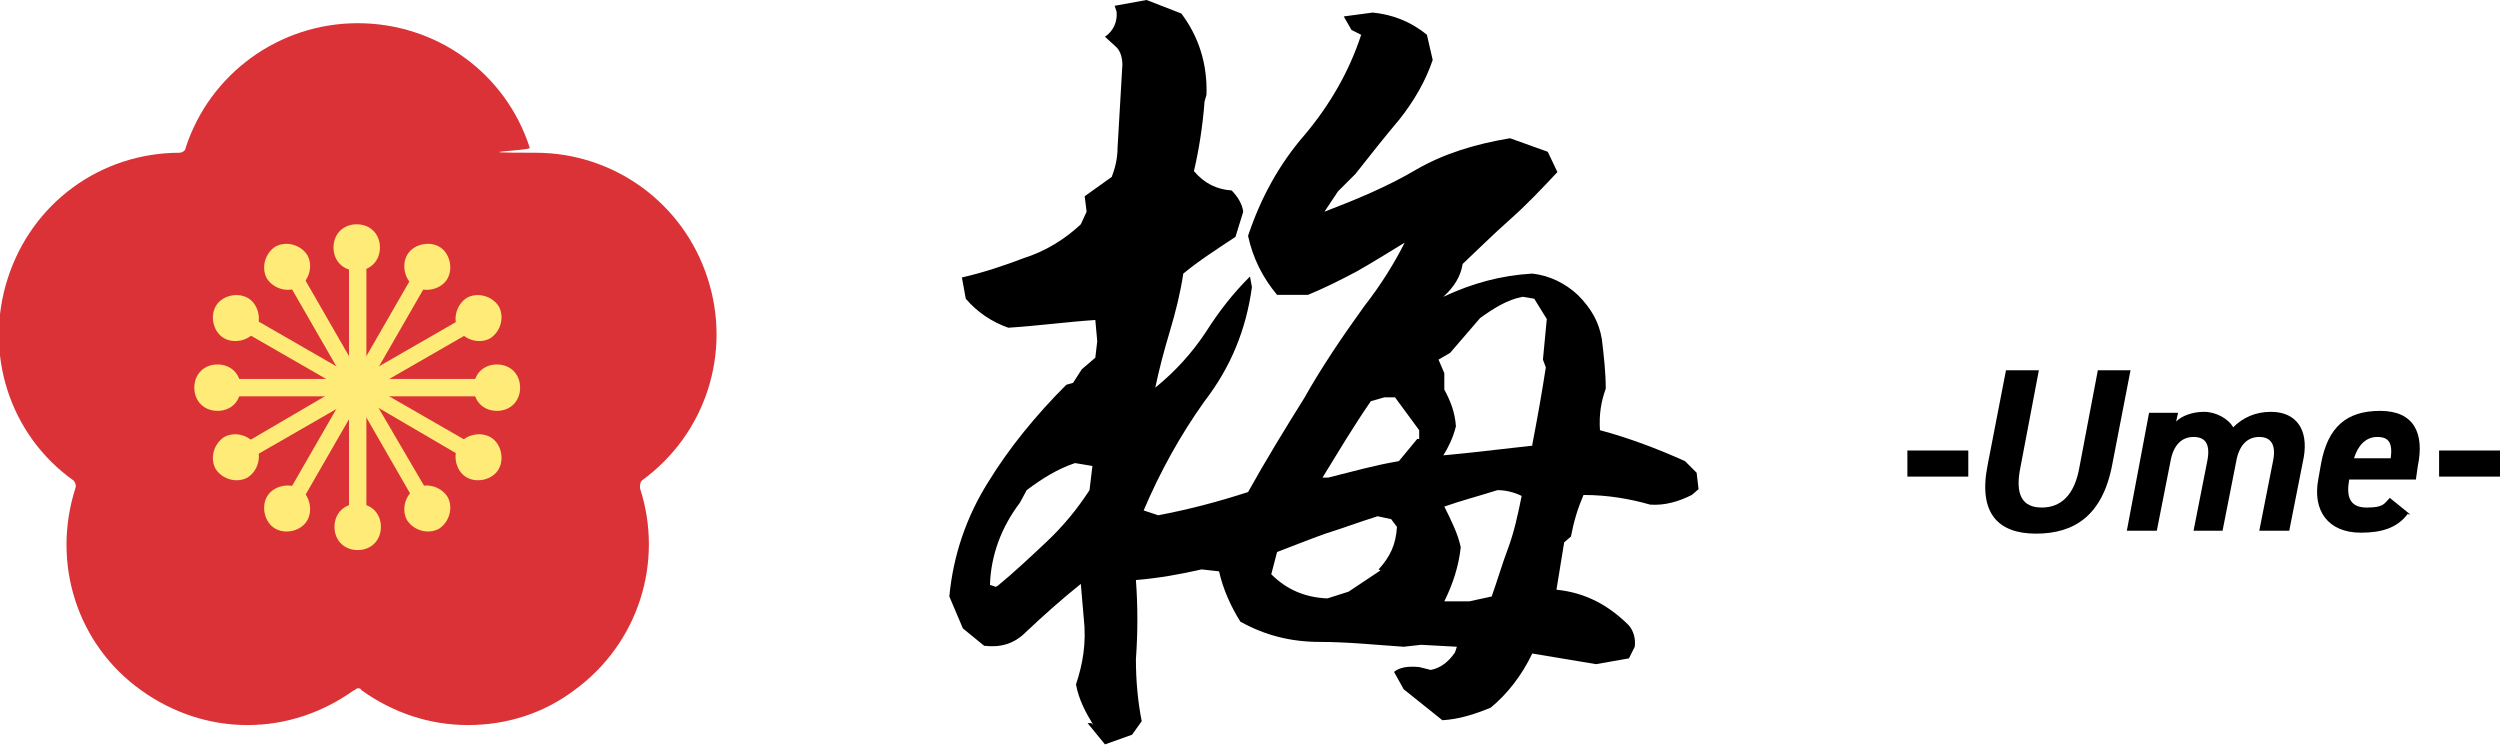
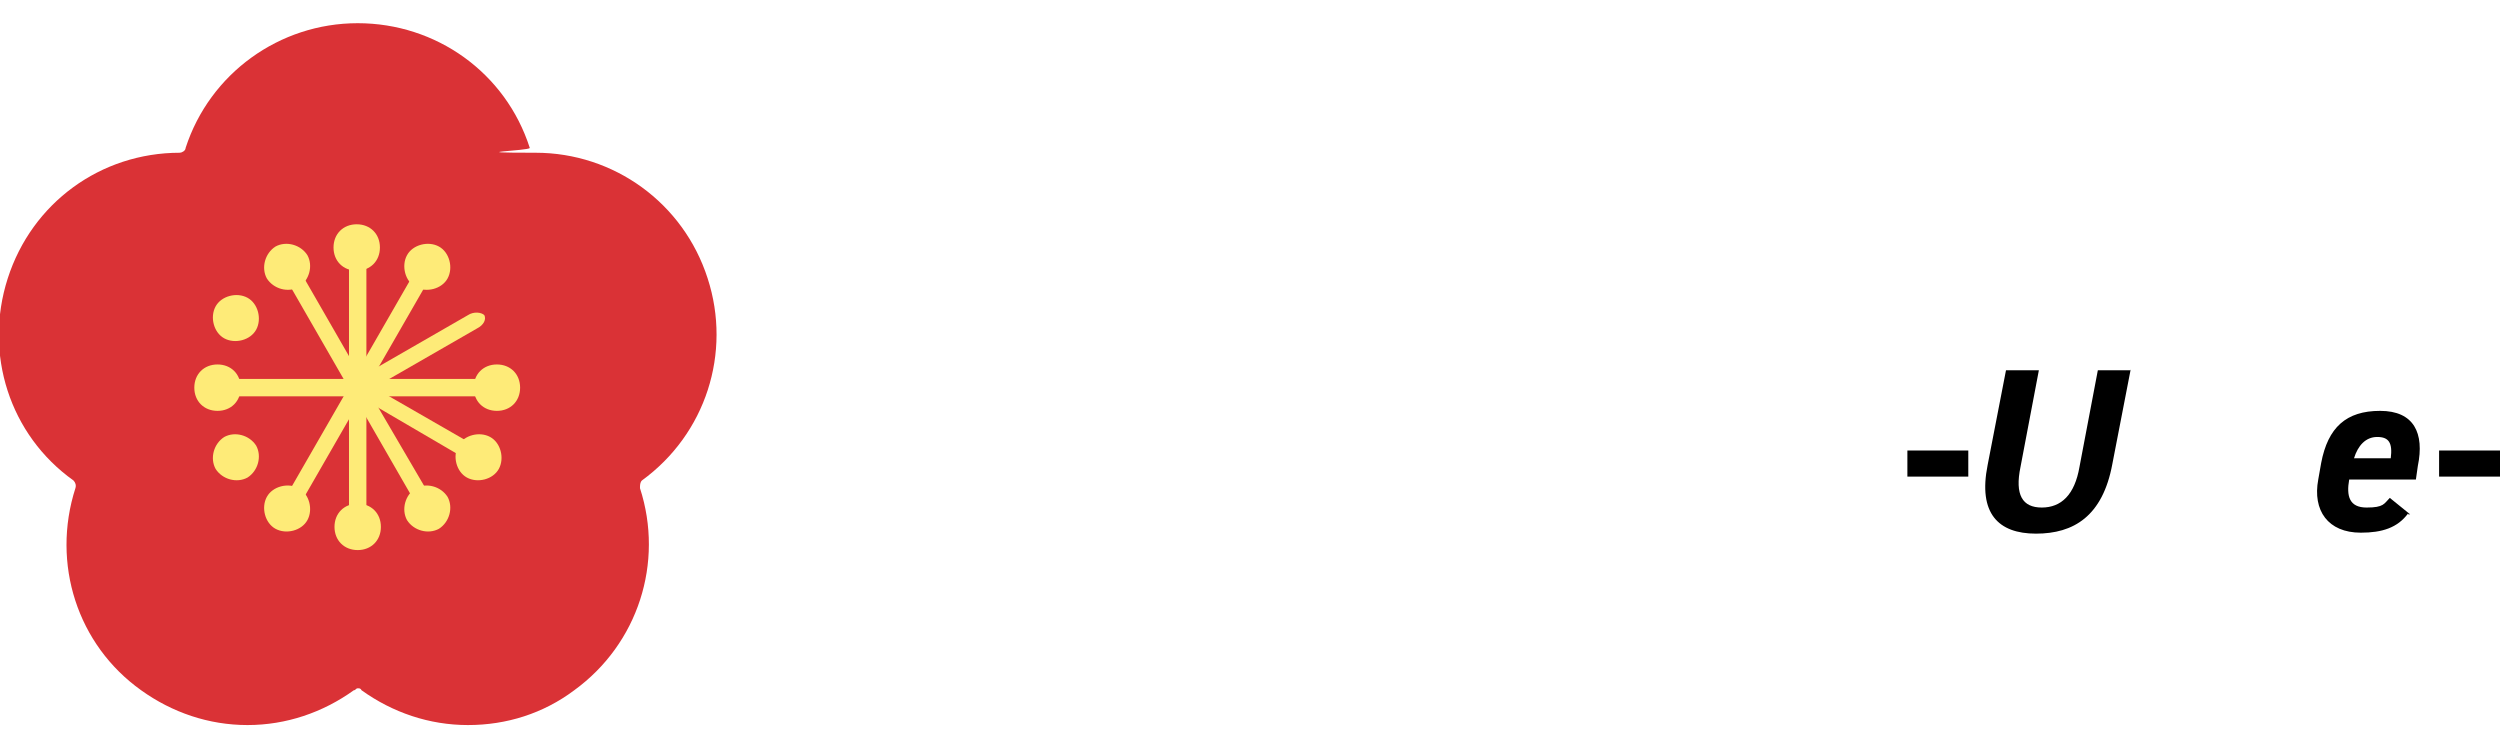
<svg xmlns="http://www.w3.org/2000/svg" id="_レイヤー_1" width="258.6" height="77.3" version="1.1" viewBox="0 0 258.6 77.3">
  <defs>
    <style>
      .st0 {
        fill: #da3236;
      }

      .st1 {
        fill: #feeb78;
      }
    </style>
  </defs>
  <g>
    <path class="st0" d="M37,71.2c.2,0,.3,0,.4.2,3.2,2.3,7,3.6,11,3.6s7.8-1.2,11-3.6c6.6-4.8,9.3-13.2,6.8-20.9,0-.3,0-.6.2-.8,6.6-4.8,9.3-13.2,6.8-20.9-2.5-7.8-9.7-13-17.8-13s-.6-.2-.6-.5c-2.5-7.8-9.7-12.9-17.8-12.9s-15.3,5.2-17.8,12.9c0,.3-.4.5-.6.5h0c-8.2,0-15.3,5.2-17.8,13-2.5,7.8.2,16.2,6.8,20.9.2.2.3.5.2.8-2.5,7.8.2,16.2,6.8,20.9,3.2,2.3,7,3.6,11,3.6s7.8-1.3,11-3.6c.2,0,.2-.2.4-.2h-.2Z" />
    <g>
      <g>
        <path class="st1" d="M37,40.1c-.5,0-.9-.6-.9-1.4v-12.2c0-.8.4-1.4.9-1.4s.9.6.9,1.4v12.2c0,.8-.4,1.4-.9,1.4h0Z" />
        <path class="st1" d="M39.3,25.6c0,1.4-1,2.4-2.4,2.4s-2.4-1-2.4-2.4,1-2.4,2.4-2.4,2.4,1,2.4,2.4Z" />
      </g>
      <g>
        <path class="st1" d="M37,40.1c-.4.2-1,0-1.4-.8l-6.1-10.6c-.4-.6-.3-1.4,0-1.7.4-.2,1,0,1.4.8l6.1,10.6c.4.6.3,1.4,0,1.7h0Z" />
        <path class="st1" d="M31.8,26.4c.6,1.1.2,2.6-.9,3.3-1.1.6-2.6.2-3.3-.9-.6-1.1-.2-2.6.9-3.3,1.1-.6,2.6-.2,3.3.9Z" />
      </g>
      <g>
-         <path class="st1" d="M37,40.1c-.2.4-1,.5-1.7,0l-10.6-6.1c-.6-.4-1-1-.8-1.4s1-.5,1.7,0l10.6,6.1c.6.4,1,1,.8,1.4h0Z" />
        <path class="st1" d="M25.6,30.8c1.1.6,1.5,2.2.9,3.3-.6,1.1-2.2,1.5-3.3.9-1.1-.6-1.5-2.2-.9-3.3.6-1.1,2.2-1.5,3.3-.9Z" />
      </g>
      <g>
        <path class="st1" d="M37,40.1c0,.5-.6.9-1.4.9h-12.2c-.8,0-1.4-.4-1.4-.9s.6-.9,1.4-.9h12.2c.8,0,1.4.4,1.4.9h0Z" />
        <path class="st1" d="M22.5,37.7c1.4,0,2.4,1,2.4,2.4s-1,2.4-2.4,2.4-2.4-1-2.4-2.4,1-2.4,2.4-2.4Z" />
      </g>
      <g>
-         <path class="st1" d="M37,40.1c.2.4,0,1-.8,1.4l-10.6,6.1c-.6.4-1.4.3-1.7,0-.2-.4,0-1,.8-1.4l10.6-6.2c.6-.4,1.4-.3,1.7,0h0Z" />
        <path class="st1" d="M23.2,45.2c1.1-.6,2.6-.2,3.3.9.6,1.1.2,2.6-.9,3.3-1.1.6-2.6.2-3.3-.9-.6-1.1-.2-2.6.9-3.3Z" />
      </g>
      <g>
        <path class="st1" d="M37,40.1c.4.2.5,1,0,1.7l-6.1,10.6c-.4.6-1,1-1.4.8s-.5-1,0-1.7l6.1-10.6c.4-.6,1-1,1.4-.8h0Z" />
        <path class="st1" d="M27.6,51.4c.6-1.1,2.2-1.5,3.3-.9,1.1.6,1.5,2.2.9,3.3-.6,1.1-2.2,1.5-3.3.9-1.1-.6-1.5-2.2-.9-3.3Z" />
      </g>
      <g>
        <path class="st1" d="M37,40.1c.5,0,.9.6.9,1.4v12.2c0,.8-.4,1.4-.9,1.4s-.9-.6-.9-1.4v-12.2c0-.8.4-1.4.9-1.4h0Z" />
        <path class="st1" d="M34.6,54.5c0-1.4,1-2.4,2.4-2.4s2.4,1,2.4,2.4-1,2.4-2.4,2.4-2.4-1-2.4-2.4Z" />
      </g>
      <g>
        <path class="st1" d="M37,40.1c.4-.2,1,0,1.4.8l6.2,10.6c.4.6.3,1.4,0,1.7-.4.2-1,0-1.4-.8l-6.1-10.6c-.4-.6-.3-1.4,0-1.7h0Z" />
        <path class="st1" d="M42.1,53.8c-.6-1.1-.2-2.6.9-3.3,1.1-.6,2.6-.2,3.3.9.6,1.1.2,2.6-.9,3.3-1.1.6-2.6.2-3.3-.9Z" />
      </g>
      <g>
        <path class="st1" d="M37,40.1c.2-.4,1-.5,1.7,0l10.6,6.1c.6.4,1,1,.8,1.4s-1,.5-1.7,0l-10.6-6.2c-.6-.4-1-1-.8-1.4h0Z" />
        <path class="st1" d="M48.3,49.4c-1.1-.6-1.5-2.2-.9-3.3.6-1.1,2.2-1.5,3.3-.9,1.1.6,1.5,2.2.9,3.3-.6,1.1-2.2,1.5-3.3.9Z" />
      </g>
      <g>
        <path class="st1" d="M37,40.1c0-.5.6-.9,1.4-.9h12.2c.8,0,1.4.4,1.4.9s-.6.9-1.4.9h-12.2c-.8,0-1.4-.4-1.4-.9h0Z" />
        <path class="st1" d="M51.4,42.5c-1.4,0-2.4-1-2.4-2.4s1-2.4,2.4-2.4,2.4,1,2.4,2.4-1,2.4-2.4,2.4Z" />
      </g>
      <g>
        <path class="st1" d="M37,40.1c-.2-.4,0-1,.8-1.4l10.6-6.1c.6-.4,1.4-.3,1.7,0,.2.4,0,1-.8,1.4l-10.6,6.1c-.6.4-1.4.3-1.7,0h0Z" />
-         <path class="st1" d="M50.7,35c-1.1.6-2.6.2-3.3-.9-.6-1.1-.2-2.6.9-3.3,1.1-.6,2.6-.2,3.3.9.6,1.1.2,2.6-.9,3.3Z" />
      </g>
      <g>
        <path class="st1" d="M37,40.1c-.4-.2-.5-1,0-1.7l6.1-10.6c.4-.6,1-1,1.4-.8s.5,1,0,1.7l-6.1,10.6c-.4.6-1,1-1.4.8h0Z" />
        <path class="st1" d="M46.3,28.8c-.6,1.1-2.2,1.5-3.3.9-1.1-.6-1.5-2.2-.9-3.3.6-1.1,2.2-1.5,3.3-.9,1.1.6,1.5,2.2.9,3.3Z" />
      </g>
    </g>
  </g>
-   <path d="M113.1,75c-.8-1.3-1.5-2.6-1.8-4.2.7-2.1,1.1-4.3.8-6.9l-.3-3.5c-2,1.6-3.9,3.3-5.7,5-1.2,1.2-2.6,1.6-4.3,1.4l-2.2-1.8-1.4-3.3c.4-4.3,1.8-8.3,4-11.8,2.2-3.6,5-7,8.1-10.1l.7-.2.9-1.4,1.4-1.2.2-1.7-.2-2.2c-3,.2-5.9.6-9,.8-1.7-.6-3.2-1.6-4.4-3l-.4-2.2c2.2-.5,4.3-1.2,6.4-2,2.2-.7,4.2-1.9,5.9-3.5l.6-1.3-.2-1.6,2.8-2c.3-.8.6-1.8.6-3l.5-8.6c0-.7-.2-1.4-.6-1.8l-1.2-1.1c.9-.6,1.3-1.6,1.2-2.6l-.2-.6,3.3-.6,3.6,1.4c1.8,2.4,2.7,5.2,2.6,8.4l-.2.7c-.2,2.6-.6,5.1-1.1,7.2,1.1,1.3,2.4,1.9,3.9,2,.6.6,1.1,1.4,1.2,2.2l-.8,2.6c-1.8,1.2-3.7,2.4-5.4,3.8-.3,2-.8,4-1.4,6s-1.1,3.9-1.5,5.8c2.1-1.7,3.8-3.6,5.2-5.7,1.4-2.2,2.8-4,4.6-5.8l.2,1.1c-.6,4.4-2.2,8.3-4.9,11.8-2.5,3.5-4.6,7.3-6.3,11.3l1.5.5c3.2-.6,6.2-1.4,9.3-2.4,1.9-3.4,3.8-6.5,5.8-9.7,1.8-3.2,3.9-6.3,6.2-9.5,1.8-2.3,3.2-4.6,4.2-6.6-1.8,1.1-3.4,2.1-5,3-1.7.9-3.3,1.7-5,2.4h-.6c0,0-2.6,0-2.6,0-1.5-1.8-2.5-3.8-3-6.1,1.3-3.9,3.2-7.4,5.9-10.5,2.6-3.1,4.6-6.6,5.8-10.3l-1-.5-.8-1.4,3-.4c2,.2,3.9.9,5.6,2.3l.6,2.6c-.7,2.1-1.9,4.2-3.4,6.1-1.6,1.9-3.1,3.8-4.6,5.7l-1.8,1.8-1.4,2.1c3.4-1.3,6.5-2.6,9.4-4.3s6.2-2.7,9.8-3.3l3.9,1.4,1,2.1c-1.6,1.7-3.2,3.4-4.9,4.9s-3.3,3.1-4.9,4.6c-.2,1.3-.9,2.4-2,3.4,3-1.4,5.9-2.2,9.2-2.4,1.8.2,3.4,1,4.7,2.2,1.4,1.4,2.2,2.8,2.5,4.6.2,1.7.4,3.4.4,5.1-.5,1.4-.7,2.7-.6,4.3,3,.8,5.9,1.9,8.8,3.2l1.2,1.2.2,1.7-.7.6c-1.4.7-2.8,1.1-4.3,1-2.1-.6-4.4-1-6.9-1-.6,1.4-1,2.7-1.3,4.3l-.7.6-.8,4.9c3,.3,5.4,1.6,7.5,3.7.5.6.7,1.4.6,2.2l-.6,1.2-3.4.6-6.6-1.1c-1.1,2.3-2.6,4.2-4.3,5.6-1.7.7-3.3,1.2-5,1.3l-4-3.2-1-1.8c.6-.5,1.5-.6,2.6-.5l1.2.3c1-.2,1.8-.8,2.5-1.8l.2-.6-3.7-.2-1.8.2c-3-.2-5.8-.5-8.7-.5-3,0-5.7-.7-8.2-2.1-1-1.6-1.8-3.4-2.2-5.2l-1.8-.2c-2.2.5-4.4.9-6.8,1.1.2,2.7.2,5.4,0,8.2,0,2.2.2,4.4.6,6.4l-1,1.4-2.8,1-1.8-2.2h.4ZM103.2,60.6c1.7-1.4,3.4-3,5-4.5,1.8-1.7,3.2-3.4,4.5-5.4l.3-2.5-1.8-.3c-1.8.6-3.4,1.6-5,2.8l-.7,1.3c-1.9,2.5-3,5.4-3.1,8.5l.6.2h0ZM142.6,58.9c1.2-1.3,1.8-2.6,1.9-4.4l-.6-.8-1.4-.3c-1.9.6-3.8,1.3-5.4,1.8-1.7.6-3.4,1.3-5,1.9l-.6,2.3c1.6,1.6,3.5,2.4,5.8,2.5l2.2-.7,3.3-2.2h0ZM146.8,45.4v-.9l-2.5-3.4h-1.1l-1.4.4c-1.8,2.6-3.4,5.3-5,7.9h.6c2.4-.6,4.9-1.3,7.3-1.7l1.9-2.3h0ZM158.5,46c.5-2.6,1-5.4,1.4-8l-.3-.8.4-4.2-1.3-2.1-1.2-.2c-1.6.3-3,1.2-4.4,2.2l-3.1,3.6-1.2.7.6,1.4v1.7c.6,1.1,1.1,2.3,1.2,3.8-.3,1.2-.8,2.2-1.3,3l3-.3,6.2-.7v-.2ZM154.3,61.7c.6-1.7,1.1-3.4,1.7-5s1-3.4,1.4-5.4c-.8-.4-1.7-.6-2.5-.6-1.9.6-3.8,1.1-5.5,1.7.7,1.4,1.4,2.8,1.7,4.2-.2,1.9-.8,3.8-1.7,5.6h2.6l2.3-.5Z" />
  <g>
    <path d="M197.3,46.6h6.3v2.7h-6.3v-2.7Z" />
    <path d="M220.4,38.2l-1.9,9.8c-1,5.4-4,7.2-7.9,7.2s-6-2.1-5-7.1l1.9-9.8h3.4l-1.9,10c-.6,2.9.2,4.2,2.2,4.2s3.4-1.3,3.9-4.2l1.9-10s3.4,0,3.4,0Z" />
-     <path d="M230,54.9h-3.1l1.4-7.1c.4-1.9-.2-2.6-1.4-2.6s-2.1.8-2.4,2.6l-1.4,7.1h-3.1l2.3-12.2h3l-.2.9c.6-.6,1.7-1,2.9-1s2.5.7,3,1.6c1-1,2.3-1.6,3.9-1.6,2.6,0,3.9,1.8,3.4,4.7l-1.5,7.6h-3.1l1.4-7.1c.4-1.8-.2-2.6-1.4-2.6s-2.1.8-2.4,2.6l-1.4,7.1h0Z" />
    <path d="M249.1,53.1c-1.1,1.5-2.7,2-4.9,2-3.4,0-5-2.3-4.4-5.5l.3-1.7c.7-3.7,2.6-5.4,6.1-5.4s4.6,2.3,3.9,5.7l-.2,1.4h-6.9c-.3,1.7,0,2.9,1.8,2.9s1.8-.4,2.4-1l2.1,1.7h-.2ZM243.5,47.4h3.8c.2-1.6-.2-2.2-1.4-2.2s-2,.9-2.4,2.2Z" />
    <path d="M252.3,46.6h6.3v2.7h-6.3v-2.7Z" />
  </g>
</svg>